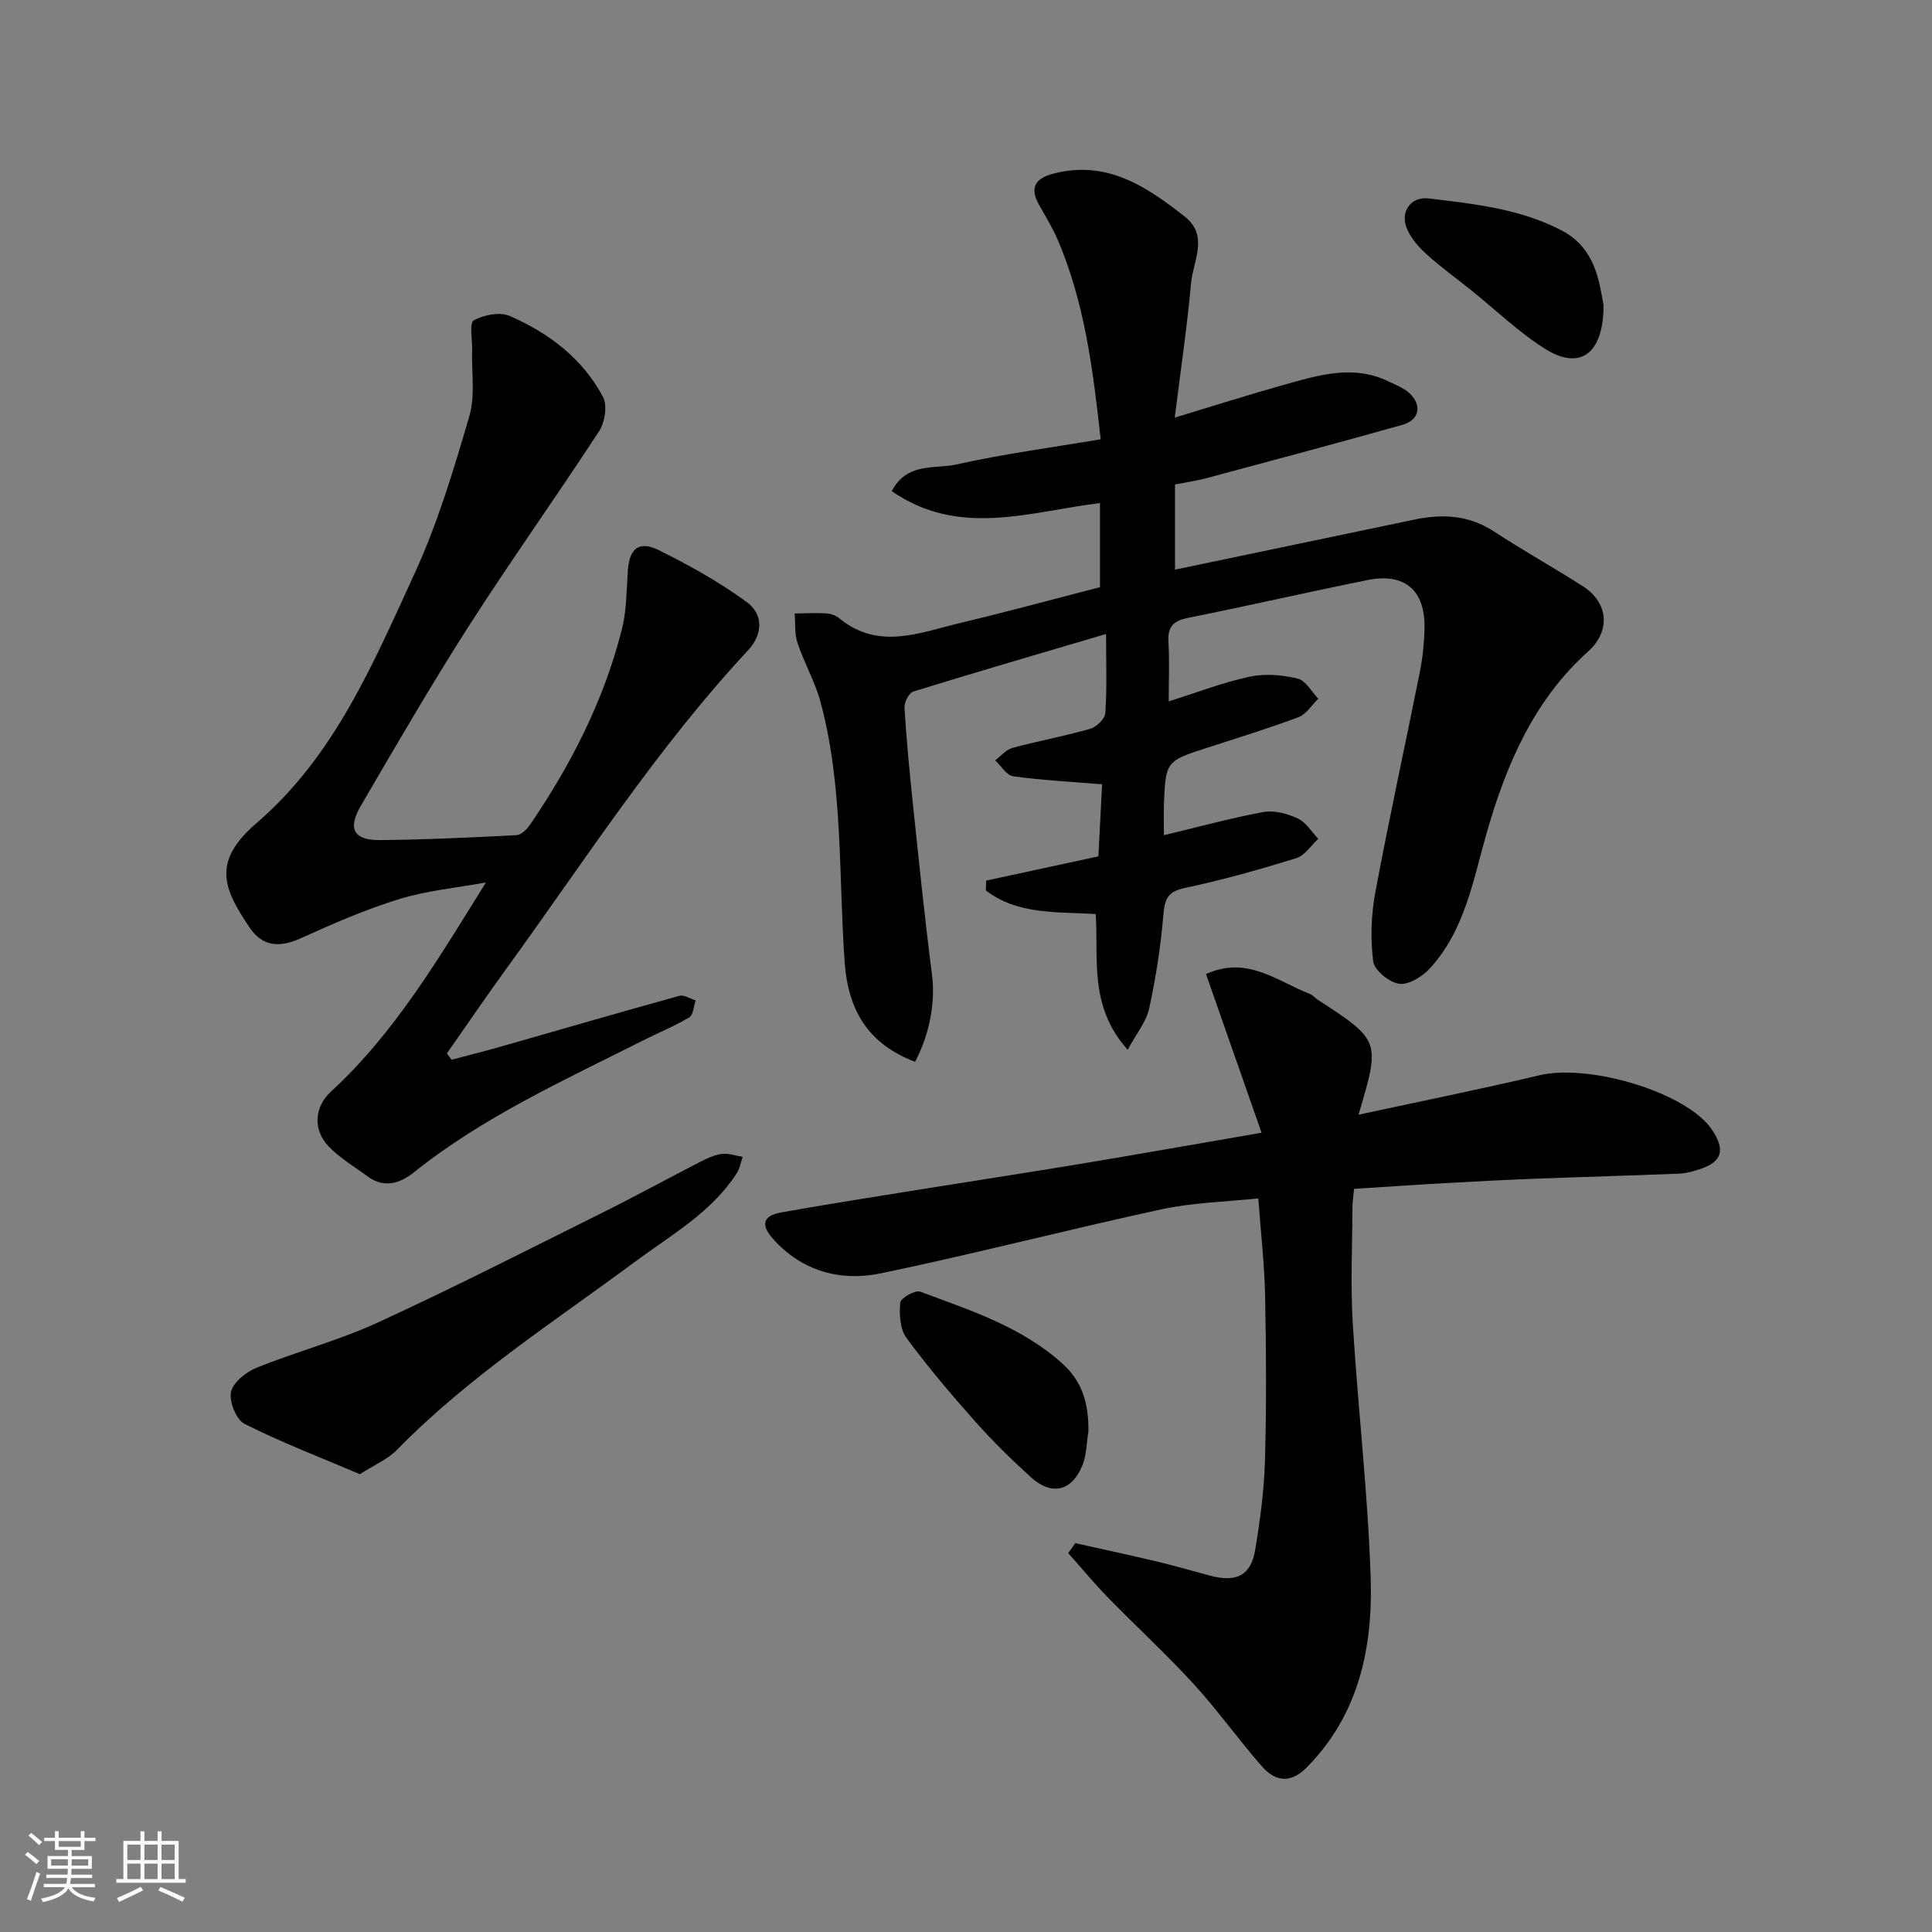
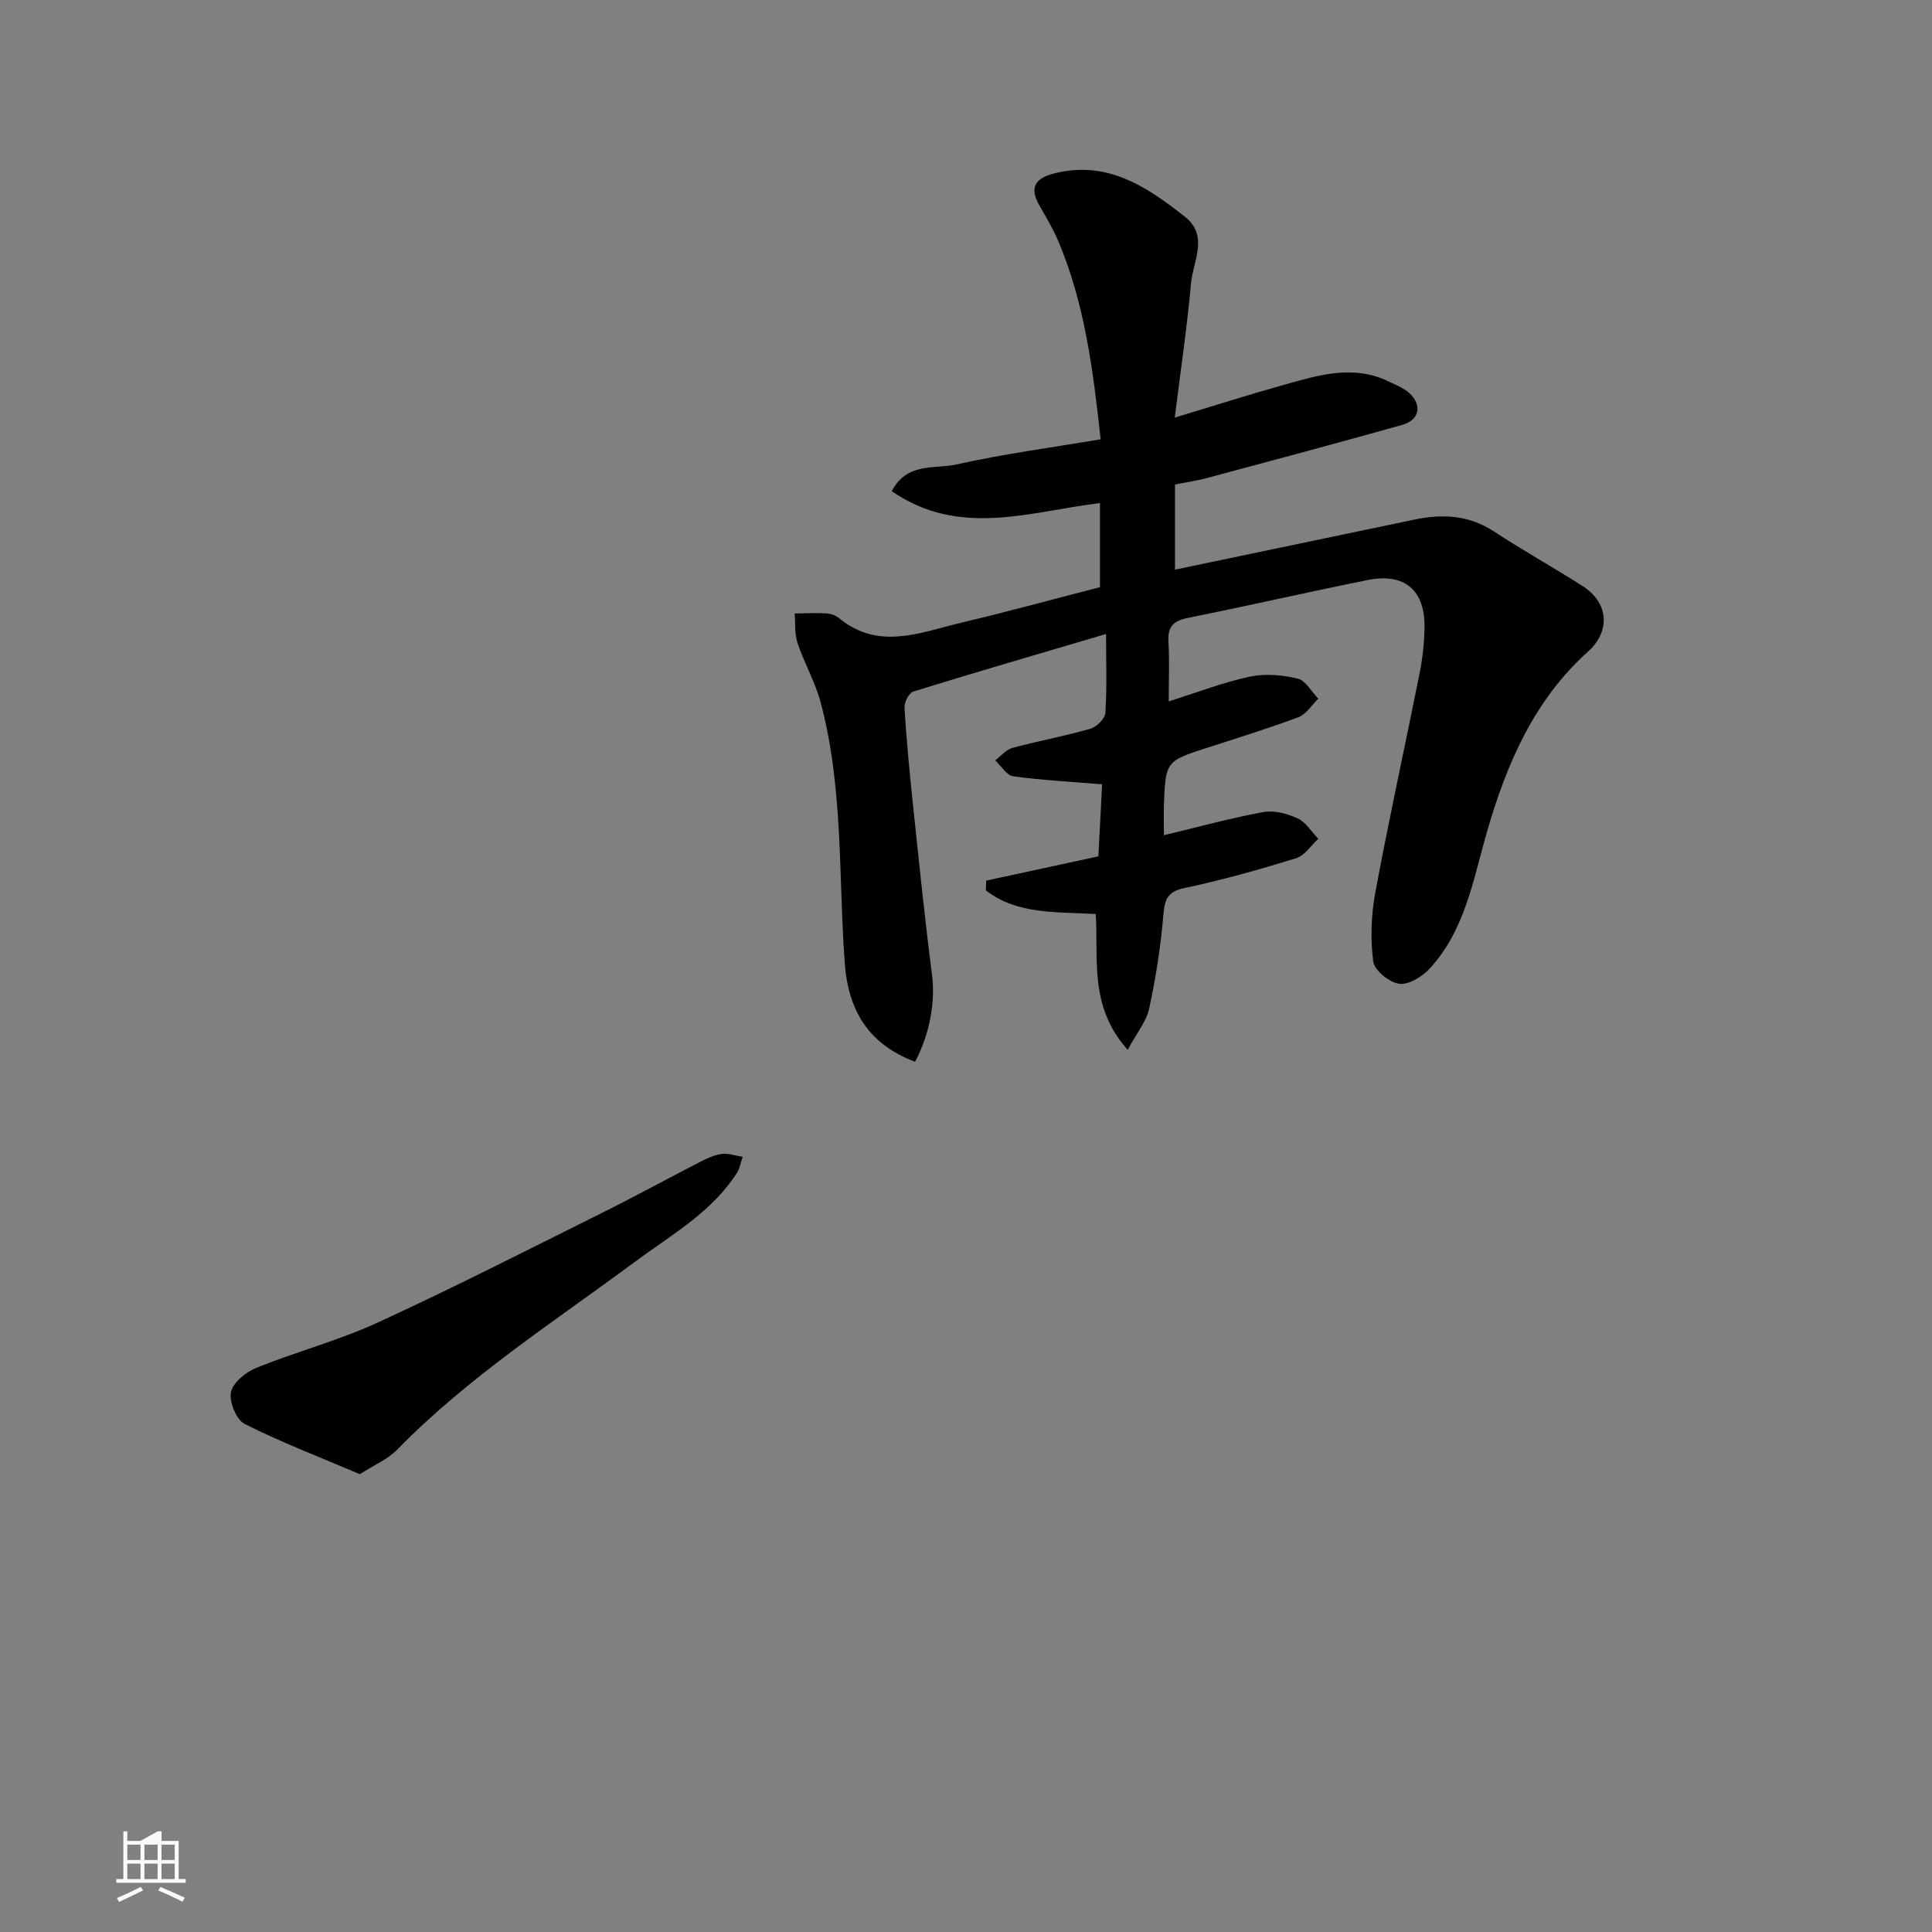
<svg xmlns="http://www.w3.org/2000/svg" enable-background="new 0 0 400 400" viewBox="0 0 400 400">
  <rect x="0" y="0" width="400" height="400" fill="#808080" stroke="none" />
-   <path d="m5.17 384 .55-.58c.85.61 1.65 1.24 2.4 1.87l-.59.64c-.83-.73-1.62-1.38-2.36-1.93m1.22 9.53-.82-.34c.71-1.76 1.37-3.64 1.98-5.63.24.13.5.25.76.36-.6 1.67-1.24 3.54-1.92 5.61m-.5-13.5.57-.54c.56.44 1.31 1.06 2.26 1.87l-.64.64c-.68-.66-1.41-1.32-2.19-1.97m3.25.46h2.24v-1.36h.77v1.36h4.57v-1.36h.76v1.36h2.28v.69h-2.28v1.84h-2.64v1.26h4.18v2.64h-4.21c0 .45-.02.86-.05 1.21h4.32v.69h-4.38c-.04.34-.1.75-.19 1.22h5.15v.69h-4.82c.87 1.19 2.51 1.92 4.93 2.19-.17.31-.3.57-.37.76-2.77-.49-4.52-1.41-5.26-2.76-.56 1.26-2.3 2.23-5.24 2.9-.12-.24-.26-.48-.43-.72 2.73-.55 4.38-1.34 4.96-2.38h-4.38v-.69h4.65c.1-.38.17-.79.21-1.22h-4.32v-.69h4.4c.03-.34.05-.75.05-1.21h-4.2v-2.64h4.23v-1.26h-2.69v-1.84h-2.24zm1.46 4.46v1.29h3.45c.01-.4.02-.57.01-.53v-.32-.45h-3.46zm1.55-2.59h4.57v-1.19h-4.57zm6.11 2.59h-3.42v.77c-.01.19-.01.37-.02.53h3.44z" fill="#fafafa" />
-   <path d="m32.63 379.16h.82v1.98h3.54v7.89h1.46v.78h-14.37v-.78h1.46v-7.89h3.54v-1.98h.82v1.98h2.73zm-3.49 11.48.5.73c-1.61.82-3.28 1.63-5 2.41-.13-.27-.28-.55-.44-.82 1.75-.72 3.4-1.49 4.94-2.32m-2.78-5.55h2.73v-3.18h-2.73zm0 3.95h2.73v-3.2h-2.73zm3.54-3.95h2.73v-3.18h-2.73zm0 3.95h2.73v-3.2h-2.73zm7.89 4.68c-1.84-.92-3.51-1.7-5.02-2.32l.45-.73c1.89.8 3.57 1.55 5.04 2.23zm-1.62-11.81h-2.73v3.18h2.73zm-2.73 7.13h2.73v-3.2h-2.73z" fill="#fafafa" />
+   <path d="m32.63 379.16h.82v1.98h3.54v7.89h1.46v.78h-14.37v-.78h1.46v-7.89v-1.98h.82v1.98h2.73zm-3.49 11.48.5.73c-1.61.82-3.28 1.63-5 2.41-.13-.27-.28-.55-.44-.82 1.75-.72 3.4-1.49 4.94-2.32m-2.78-5.55h2.73v-3.18h-2.73zm0 3.95h2.73v-3.2h-2.73zm3.54-3.95h2.73v-3.18h-2.73zm0 3.95h2.73v-3.2h-2.73zm7.89 4.68c-1.84-.92-3.51-1.7-5.02-2.32l.45-.73c1.89.8 3.57 1.55 5.04 2.23zm-1.62-11.81h-2.73v3.18h2.73zm-2.73 7.13h2.73v-3.2h-2.73z" fill="#fafafa" />
  <g fill="#000001">
    <path d="m233.48 217.35c-8.07-9-6.02-18.73-6.62-28.11-8.02-.49-16.21.18-22.76-4.9.03-.67.05-1.35.08-2.02 7.4-1.6 14.79-3.19 23.23-5.02.25-4.89.53-10.23.77-14.92-6.5-.54-12.49-.84-18.41-1.66-1.37-.19-2.5-2.15-3.73-3.3 1.19-.89 2.26-2.22 3.6-2.58 5.33-1.44 10.79-2.43 16.09-3.95 1.29-.37 3.04-2.08 3.12-3.27.35-5.11.15-10.26.15-16.36-13.77 4.07-26.87 7.88-39.89 11.91-.91.28-1.92 2.24-1.85 3.35.41 6.7 1.06 13.4 1.76 20.08 1.24 11.74 2.43 23.49 3.94 35.2.68 5.24-.28 11.97-3.51 18.03-9.55-3.61-13.83-10.48-14.56-20.51-1.31-18.01-.26-36.28-5-53.95-1.13-4.21-3.39-8.11-4.78-12.27-.63-1.88-.41-4.05-.58-6.08 2.15-.03 4.3-.15 6.43-.03.93.05 2.03.38 2.73.96 8.16 6.77 16.75 3.02 25.19 1.01 9.63-2.29 19.19-4.9 28.86-7.39 0-5.82 0-11.59 0-17.42-14.57 1.78-29.14 7.21-43.11-2.46 3.16-6.06 8.93-4.53 13.34-5.52 9.83-2.2 19.86-3.52 29.91-5.22-1.58-14.46-3.33-28.32-8.91-41.35-1.08-2.53-2.57-4.89-3.91-7.31-1.88-3.41-.76-5.35 3.02-6.34 11.03-2.88 19.25 2.63 27.19 8.88 5.09 4 1.73 9.2 1.32 13.8-.8 8.95-2.13 17.86-3.37 27.83 8.32-2.51 15.36-4.76 22.47-6.75 7.21-2.02 14.49-4.33 21.9-.69 1.45.71 3.06 1.31 4.21 2.38 2.68 2.49 2.08 5.56-1.43 6.55-13.46 3.79-26.97 7.4-40.48 11.02-2.17.58-4.42.9-6.62 1.34v17.63c16.71-3.49 33.11-6.91 49.51-10.35 5.8-1.22 11.28-.99 16.49 2.42 6 3.93 12.28 7.43 18.34 11.29 5.68 3.62 5.69 9.55 1.22 13.56-11.18 10.02-16.91 23.24-21 37.48-2.81 9.78-4.52 20.23-11.78 28.14-1.56 1.7-4.38 3.46-6.35 3.2-2.05-.27-5.15-2.78-5.39-4.62-.6-4.69-.43-9.65.44-14.32 2.83-15.21 6.16-30.32 9.19-45.49.61-3.04.93-6.18.99-9.29.14-7.77-4.13-11.41-11.77-9.87-12.44 2.51-24.82 5.35-37.27 7.85-3 .6-4.16 1.85-3.98 4.93.24 3.95.06 7.92.06 12.34 5.96-1.87 11.27-3.93 16.77-5.11 3.16-.68 6.74-.37 9.93.39 1.66.39 2.86 2.72 4.27 4.17-1.36 1.31-2.5 3.22-4.12 3.83-6.4 2.39-12.95 4.4-19.46 6.51-7.77 2.52-8.03 2.8-8.36 10.96-.1 2.45-.02 4.92-.02 6.96 6.99-1.67 13.72-3.53 20.57-4.79 2.25-.41 4.97.32 7.12 1.31 1.71.79 2.87 2.78 4.27 4.23-1.52 1.38-2.81 3.47-4.58 4.01-7.61 2.35-15.3 4.53-23.09 6.17-3.61.76-4.13 2.38-4.41 5.62-.55 6.47-1.55 12.94-2.93 19.29-.56 2.69-2.55 5.06-4.45 8.59z" />
-     <path d="m222.64 319.49c5.68 1.27 11.37 2.5 17.03 3.84 3.64.87 7.23 1.93 10.84 2.89 5.47 1.45 8.47-.02 9.35-5.28 1.03-6.13 1.87-12.35 2.04-18.56.32-11.32.25-22.66.03-33.98-.13-6.58-.89-13.15-1.41-20.29-6.61.71-13.47.85-20.06 2.27-19.39 4.19-38.61 9.2-58.03 13.24-8.36 1.74-16.35-.37-22.38-7.12-2.63-2.95-2.09-4.81 1.74-5.49 10.11-1.8 20.26-3.38 30.4-5.01 10.48-1.69 20.97-3.28 31.44-5.02 12.04-2.01 24.07-4.13 37.56-6.46-3.95-11.28-7.7-22.02-11.5-32.85 8.58-3.91 14.78 1.54 21.54 4.13.59.23 1.03.81 1.58 1.17 12.98 8.46 13 8.5 8.46 23.82 12.64-2.74 25.09-5.24 37.43-8.16 10.53-2.5 30.79 3.69 35.8 11.34 2.77 4.22 2.04 6.56-2.62 8.11-1.37.46-2.82.85-4.25.91-9.93.4-19.86.67-29.79 1.05-6.27.24-12.53.57-18.8.92-6.1.34-12.19.77-18.68 1.18-.12 1.27-.35 2.53-.35 3.79-.03 8-.42 16.02.06 23.98 1.06 17.58 3.14 35.11 3.71 52.69.48 14.46-2.41 28.37-13.21 39.3-3.11 3.15-6.29 3.25-9.3-.19-4.87-5.55-9.15-11.61-14.13-17.05-5.67-6.19-11.87-11.89-17.74-17.9-2.87-2.95-5.5-6.13-8.24-9.21.5-.7.99-1.38 1.48-2.06z" />
-     <path d="m93.48 219.41c3.38-.9 6.77-1.74 10.14-2.7 12.34-3.52 24.66-7.11 37.03-10.53.97-.27 2.24.6 3.38.94-.42 1.21-.49 3.01-1.34 3.52-3.05 1.83-6.38 3.17-9.57 4.78-16.33 8.24-33.05 15.79-47.48 27.34-2.75 2.2-6.08 3.32-9.46.85-2.76-2.03-5.79-3.82-8.14-6.26-3.28-3.41-3-8.15.49-11.35 13.29-12.23 22.32-27.66 32.08-43.3-5.99 1.1-12.15 1.67-17.93 3.44-6.95 2.13-13.68 5.07-20.32 8.08-4.39 2-7.94 1.84-10.62-2.1-5.64-8.28-7.83-13.79 1.4-21.73 16.12-13.87 24.1-32.98 32.65-51.55 4.8-10.42 8.13-21.58 11.37-32.63 1.26-4.27.45-9.15.59-13.75.06-2.14-.61-5.6.34-6.13 2.08-1.15 5.42-1.81 7.48-.9 8.08 3.54 15.08 8.81 19.28 16.77.93 1.76.39 5.21-.79 7.03-8.81 13.53-18.21 26.68-26.93 40.28-7.82 12.21-15.1 24.77-22.41 37.3-2.8 4.79-1.48 7.17 3.92 7.12 9.43-.08 18.87-.54 28.29-1.02.98-.05 2.15-1.19 2.79-2.13 8.5-12.46 15.3-25.75 19.02-40.43 1-3.94.97-8.15 1.25-12.24.31-4.49 2.28-6.24 6.35-4.23 6.34 3.13 12.6 6.62 18.29 10.79 3.35 2.45 3.42 6.55.27 9.94-18.93 20.32-33.88 43.65-50.11 66.01-4.18 5.76-8.18 11.64-12.26 17.47.31.43.63.87.95 1.32z" />
    <path d="m74.51 305.21c-8.21-3.49-16.23-6.56-23.86-10.4-1.73-.87-3.25-4.63-2.82-6.63s3.14-4.14 5.33-5.02c8.27-3.34 16.99-5.63 25.07-9.35 15.73-7.23 31.17-15.11 46.67-22.83 6.72-3.34 13.31-6.96 19.99-10.39 1.44-.74 2.98-1.47 4.55-1.68 1.39-.18 2.88.38 4.32.61-.4 1.15-.6 2.43-1.25 3.42-5.23 8.09-13.49 12.7-20.97 18.24-16.83 12.48-34.54 23.85-49.32 38.96-1.93 1.99-4.7 3.14-7.71 5.07z" />
-     <path d="m225.35 296.33c-.4 2.39-.37 4.96-1.28 7.14-2.22 5.33-6.38 6.24-10.66 2.35-3.98-3.61-7.84-7.4-11.41-11.41-4.99-5.62-9.88-11.36-14.33-17.41-1.34-1.82-1.5-4.88-1.29-7.3.08-.93 3.1-2.67 4.13-2.28 10.33 3.86 20.91 7.22 29.41 14.86 4.36 3.91 5.46 8.58 5.43 14.05z" />
-     <path d="m332 63.16c-.01 10.29-4.99 13.53-12.08 9.08-5.5-3.46-10.26-8.09-15.37-12.19-3.06-2.46-6.26-4.75-9.16-7.38-1.66-1.51-3.31-3.36-4.13-5.39-1.4-3.47.85-6.64 4.55-6.19 9.35 1.12 18.79 2.11 27.38 6.55 7.18 3.7 7.88 10.62 8.81 15.52z" />
  </g>
</svg>